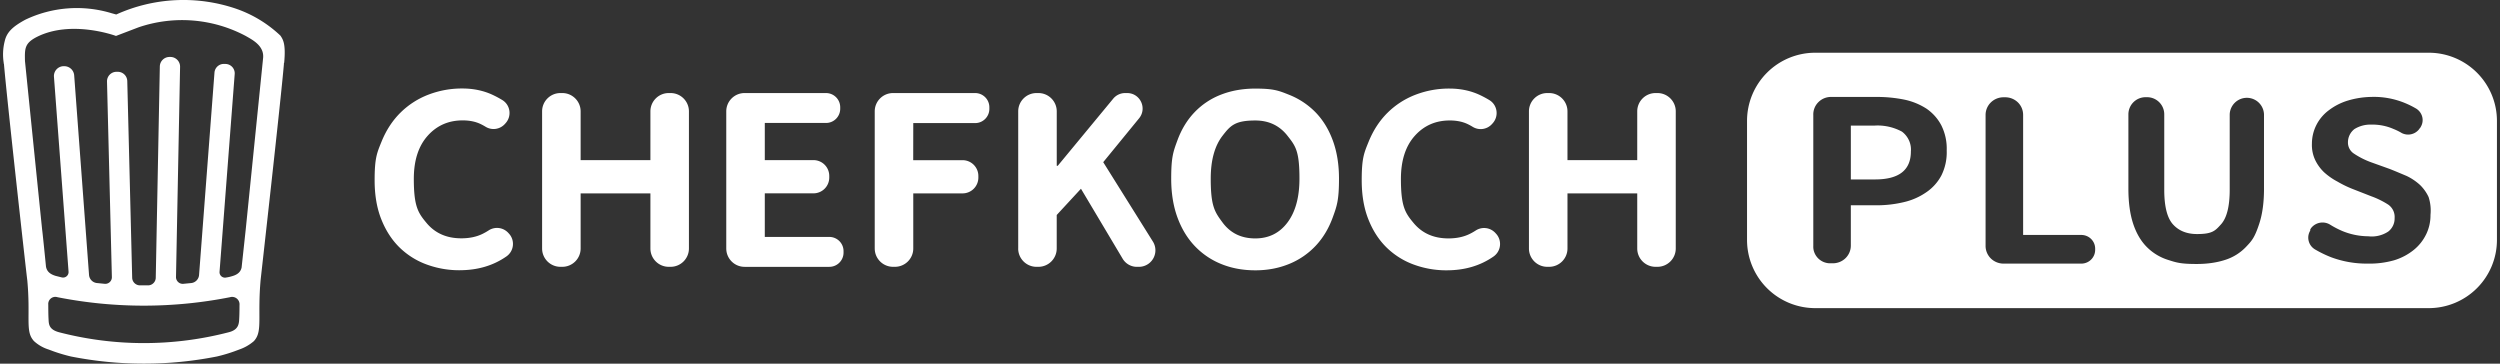
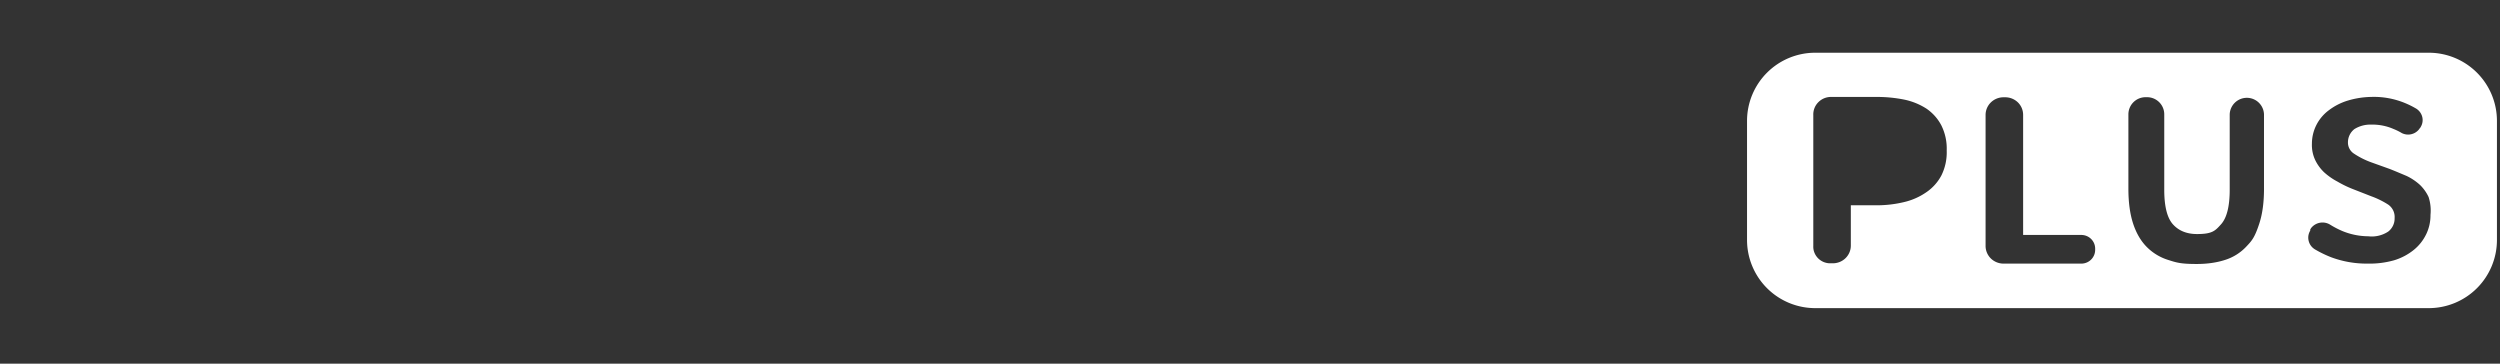
<svg xmlns="http://www.w3.org/2000/svg" width="220" height="32">
  <rect width="100%" height="100%" fill="#333333" stroke="none" />
  <path fill="#fff" d="M213.731 4.64h-53.992a6 6 0 0 0-6 6v10.475a6 6 0 0 0 6 6h53.992a6 6 0 0 0 6-6V10.64a6 6 0 0 0-6-6m-42.897 10.814a4.1 4.1 0 0 1-1.324 1.467 5.7 5.7 0 0 1-1.964.865 10.2 10.2 0 0 1-2.396.279h-2.277v3.564c-.004.41-.172.802-.467 1.09s-.694.45-1.11.45h-.164a1.5 1.5 0 0 1-1.117-.418 1.5 1.5 0 0 1-.339-.5 1.4 1.4 0 0 1-.106-.593V10.115a1.52 1.52 0 0 1 .442-1.118 1.56 1.56 0 0 1 1.12-.466h4.018c.814-.003 1.627.076 2.425.235a5.8 5.8 0 0 1 1.949.792c.551.376 1.001.88 1.31 1.467.342.688.506 1.449.476 2.215a4.55 4.55 0 0 1-.476 2.215Zm13.54 6.541a1.2 1.2 0 0 1-.358.85 1.22 1.22 0 0 1-.863.353h-6.845a1.6 1.6 0 0 1-1.11-.45 1.55 1.55 0 0 1-.467-1.09V10.115c0-.412.166-.808.462-1.099s.697-.455 1.115-.455h.164a1.6 1.6 0 0 1 1.11.456 1.54 1.54 0 0 1 .453 1.098v10.561h5.119c.324 0 .634.126.863.352s.357.531.357.851v.117Zm14.859-5.404q0 1.81-.412 3.073c-.412 1.263-.663 1.527-1.166 2.057a4.35 4.35 0 0 1-1.852 1.152q-1.098.357-2.496.357c-1.398 0-1.769-.119-2.51-.357a4.55 4.55 0 0 1-1.893-1.152q-.782-.795-1.193-2.057-.412-1.261-.412-3.073v-6.528a1.51 1.51 0 0 1 1.509-1.509h.137c.833 0 1.509.675 1.509 1.509v6.638q0 2.195.768 3.044t2.112.851c1.344.001 1.6-.283 2.112-.851q.768-.85.768-3.044v-6.638a1.51 1.51 0 0 1 3.018 0v6.528Zm14.262 4.04a4 4 0 0 1-1.086 1.364c-.51.41-1.097.719-1.726.909a7.9 7.9 0 0 1-2.336.293 8.9 8.9 0 0 1-3.199-.557 10 10 0 0 1-1.399-.675 1.21 1.21 0 0 1-.611-1.221 1.2 1.2 0 0 1 .164-.451v-.103l.074-.117a1.274 1.274 0 0 1 1.666-.308q.527.33 1.101.572c.717.295 1.485.45 2.262.455a2.63 2.63 0 0 0 1.756-.411 1.45 1.45 0 0 0 .565-1.188 1.32 1.32 0 0 0-.565-1.188 7.4 7.4 0 0 0-1.488-.733l-1.652-.646a9.6 9.6 0 0 1-1.324-.645 5.7 5.7 0 0 1-1.161-.807 3.7 3.7 0 0 1-.789-1.071 3.1 3.1 0 0 1-.298-1.467c.001-.569.136-1.13.394-1.639a3.7 3.7 0 0 1 1.094-1.294 5.3 5.3 0 0 1 1.667-.851 7.6 7.6 0 0 1 2.068-.323 7.15 7.15 0 0 1 2.976.543q.477.197.923.455a1.2 1.2 0 0 1 .576.72 1.16 1.16 0 0 1-.115.909.5.5 0 0 1-.104.147l-.074.103a1.23 1.23 0 0 1-1.488.308 5 5 0 0 0-.744-.367 4.6 4.6 0 0 0-1.949-.381 2.63 2.63 0 0 0-1.488.396 1.47 1.47 0 0 0-.565 1.159 1.16 1.16 0 0 0 .551 1.012c.464.307.964.558 1.488.748l1.637.587c.521.205.997.411 1.488.616.423.202.814.464 1.161.777.325.311.587.679.774 1.085.162.507.217 1.041.164 1.57a3.8 3.8 0 0 1-.387 1.716Z" />
-   <path fill="#fff" d="M167.367 11.581a4.5 4.5 0 0 0-2.425-.528h-2.068v4.738h2.128c2.113 0 3.155-.822 3.155-2.464a1.95 1.95 0 0 0-.167-.973 2 2 0 0 0-.622-.773ZM47.705 21.867V9.801c0-.891.722-1.612 1.612-1.612h.167c.89 0 1.612.722 1.612 1.612v4.293h6.14V9.801c0-.891.722-1.612 1.612-1.612h.166c.89 0 1.612.722 1.612 1.612v12.066c0 .89-.722 1.612-1.612 1.612h-.166c-.89 0-1.612-.722-1.612-1.612v-4.849h-6.14v4.849c0 .89-.722 1.612-1.612 1.612h-.167c-.89 0-1.612-.722-1.612-1.612m-7.252 1.914a8.3 8.3 0 0 1-2.924-.512 6.7 6.7 0 0 1-2.383-1.505q-1.008-.995-1.594-2.471-.585-1.476-.585-3.435c0-1.959.205-2.402.614-3.407q.614-1.505 1.667-2.544a7.1 7.1 0 0 1 2.456-1.579 8.2 8.2 0 0 1 2.982-.541q1.49 0 2.719.585.424.203.799.432c.712.436.848 1.414.29 2.035l-.064.071a1.34 1.34 0 0 1-1.696.246 5 5 0 0 0-.441-.241q-.673-.321-1.579-.321-1.872 0-3.084 1.36-1.214 1.36-1.214 3.786c0 2.426.376 2.993 1.126 3.888q1.125 1.345 3.055 1.344 1.052 0 1.842-.38.29-.14.56-.315a1.345 1.345 0 0 1 1.721.207l.064.069c.553.597.45 1.544-.217 2.011q-1.739 1.215-4.116 1.215Zm70.01.007q-1.637 0-2.997-.556a6.6 6.6 0 0 1-2.339-1.594q-.98-1.038-1.521-2.529t-.54-3.391c0-1.901.18-2.364.54-3.348q.54-1.476 1.521-2.499a6.4 6.4 0 0 1 2.339-1.549q1.36-.526 2.997-.526c1.637 0 2.061.18 2.968.541a6.7 6.7 0 0 1 2.339 1.549q.978 1.008 1.52 2.485.541 1.476.542 3.348c.001 1.872-.18 2.398-.542 3.391q-.54 1.492-1.52 2.529a6.6 6.6 0 0 1-2.339 1.594q-1.36.555-2.968.556Zm0-2.807q1.783 0 2.836-1.403t1.053-3.859c0-2.455-.351-2.875-1.053-3.772q-1.052-1.345-2.836-1.344c-1.784.001-2.189.449-2.88 1.344q-1.038 1.345-1.038 3.772c0 2.427.345 2.924 1.038 3.859q1.037 1.404 2.88 1.403m-20.86.886V9.801c0-.891.722-1.612 1.612-1.612h.167c.89 0 1.612.722 1.612 1.612v4.79h.087l4.883-5.909a1.36 1.36 0 0 1 1.048-.493h.176c1.147 0 1.778 1.332 1.053 2.221l-3.157 3.861 4.372 6.988a1.453 1.453 0 0 1-1.232 2.222h-.18c-.512 0-.985-.27-1.248-.709l-3.671-6.162-2.134 2.31v2.948c0 .89-.722 1.612-1.612 1.612h-.167c-.89 0-1.612-.722-1.612-1.612h.001Zm-12.627 0V9.801c0-.891.722-1.612 1.612-1.612h7.224c.691 0 1.252.56 1.252 1.252v.139c0 .692-.561 1.252-1.252 1.252h-5.444l-.005 3.264h4.344c.766 0 1.387.62 1.389 1.386v.145a1.39 1.39 0 0 1-1.389 1.391h-4.339v4.849c0 .89-.722 1.612-1.612 1.612h-.167c-.89 0-1.612-.722-1.612-1.612Zm-13.065 0V9.801c0-.891.722-1.612 1.612-1.612h7.164c.692 0 1.252.56 1.252 1.252v.128c0 .692-.56 1.252-1.252 1.252h-5.385v3.269h4.284a1.39 1.39 0 0 1 1.389 1.389v.146a1.39 1.39 0 0 1-1.389 1.389h-4.284v3.836h5.678c.692 0 1.252.56 1.252 1.252v.128c0 .692-.56 1.252-1.252 1.252h-7.456c-.89 0-1.612-.722-1.612-1.612Zm70.636 0V9.801c0-.891.722-1.612 1.612-1.612h.167c.89 0 1.612.722 1.612 1.612v4.293h6.139V9.801c0-.891.722-1.612 1.612-1.612h.166c.89 0 1.612.722 1.612 1.612v12.066c0 .89-.722 1.612-1.612 1.612h-.166c-.89 0-1.612-.722-1.612-1.612v-4.849h-6.139v4.849c0 .89-.722 1.612-1.612 1.612h-.167c-.89 0-1.612-.722-1.612-1.612m-7.23 1.921a8.3 8.3 0 0 1-2.924-.512 6.7 6.7 0 0 1-2.383-1.505q-1.01-.994-1.594-2.471-.585-1.476-.585-3.435c0-1.959.205-2.402.614-3.407q.614-1.505 1.667-2.544a7.1 7.1 0 0 1 2.456-1.579 8.2 8.2 0 0 1 2.982-.541q1.49 0 2.719.585.424.203.799.432c.713.436.848 1.414.29 2.035l-.064.071a1.34 1.34 0 0 1-1.695.246 5 5 0 0 0-.441-.241q-.673-.321-1.579-.321-1.872 0-3.084 1.36-1.214 1.36-1.214 3.786c0 2.426.375 2.993 1.125 3.888q1.125 1.345 3.056 1.345 1.053 0 1.841-.38a5 5 0 0 0 .56-.315 1.345 1.345 0 0 1 1.721.207l.064.069c.553.597.45 1.544-.217 2.011q-1.739 1.215-4.115 1.215ZM23.155 5.088 21.62 20.225l-.359 3.317c-.068.316-.27.609-.857.767q-.243.076-.497.112a.48.48 0 0 1-.586-.52L20.652 6.53a.826.826 0 0 0-.746-.899l-.042-.003h-.09a.826.826 0 0 0-.899.746l-.003.042-1.354 17.776a.774.774 0 0 1-.7.718l-.7.068a.597.597 0 0 1-.63-.563v-.023l.359-18.499a.854.854 0 0 0-.812-.88h-.09a.853.853 0 0 0-.88.812l-.359 18.633a.684.684 0 0 1-.654.654h-.744a.69.69 0 0 1-.676-.654L11.2 7.132a.836.836 0 0 0-.861-.813h-.109a.836.836 0 0 0-.813.861v.02l.428 17.19a.58.58 0 0 1-.575.588l-.058-.002-.677-.068a.775.775 0 0 1-.7-.718L6.527 6.617a.87.87 0 0 0-.902-.79h-.089a.87.87 0 0 0-.79.902l1.286 17.167a.485.485 0 0 1-.586.519l-.542-.135c-.609-.181-.79-.478-.857-.812-.045-.478-.316-3.158-.338-3.249-.338-3.294-1.511-14.844-1.511-14.844-.023-1.105-.045-1.579 1.083-2.144 3.045-1.511 6.926-.068 6.926-.068l2.008-.767a11.92 11.92 0 0 1 9.406.767c.542.316 1.624.837 1.535 1.913M21.077 26.83s0 .767-.023 1.151c-.023.478-.023 1.038-.947 1.263a29.7 29.7 0 0 1-14.889 0c-.947-.248-.924-.744-.947-1.196-.023-.383-.023-1.218-.023-1.24a.624.624 0 0 1 .811-.654c5.012.992 10.17.992 15.182 0a.653.653 0 0 1 .837.678m3.588-23.707A10.8 10.8 0 0 0 20.808.779a14.34 14.34 0 0 0-10.579.497l-.407-.112a10.53 10.53 0 0 0-7.58.564C1.114 2.337.595 2.832.415 3.622a4.75 4.75 0 0 0-.09 1.895.2.2 0 0 0 .023.112C.618 8.832 2.382 24.624 2.4 24.646c.293 3.136-.158 4.399.478 5.234q.059.086.135.158c.364.328.795.573 1.263.718.112.045.248.09.359.135q.787.285 1.602.478c4.245.842 8.613.842 12.859 0a14 14 0 0 0 1.602-.478c.112-.045.248-.089.359-.135a3.9 3.9 0 0 0 1.263-.718 1 1 0 0 0 .135-.158c.631-.837.204-2.097.478-5.234 0-.023 1.782-15.813 2.052-19.017a.16.16 0 0 1 .023-.112c.158-1.692-.112-2.052-.338-2.392" />
</svg>